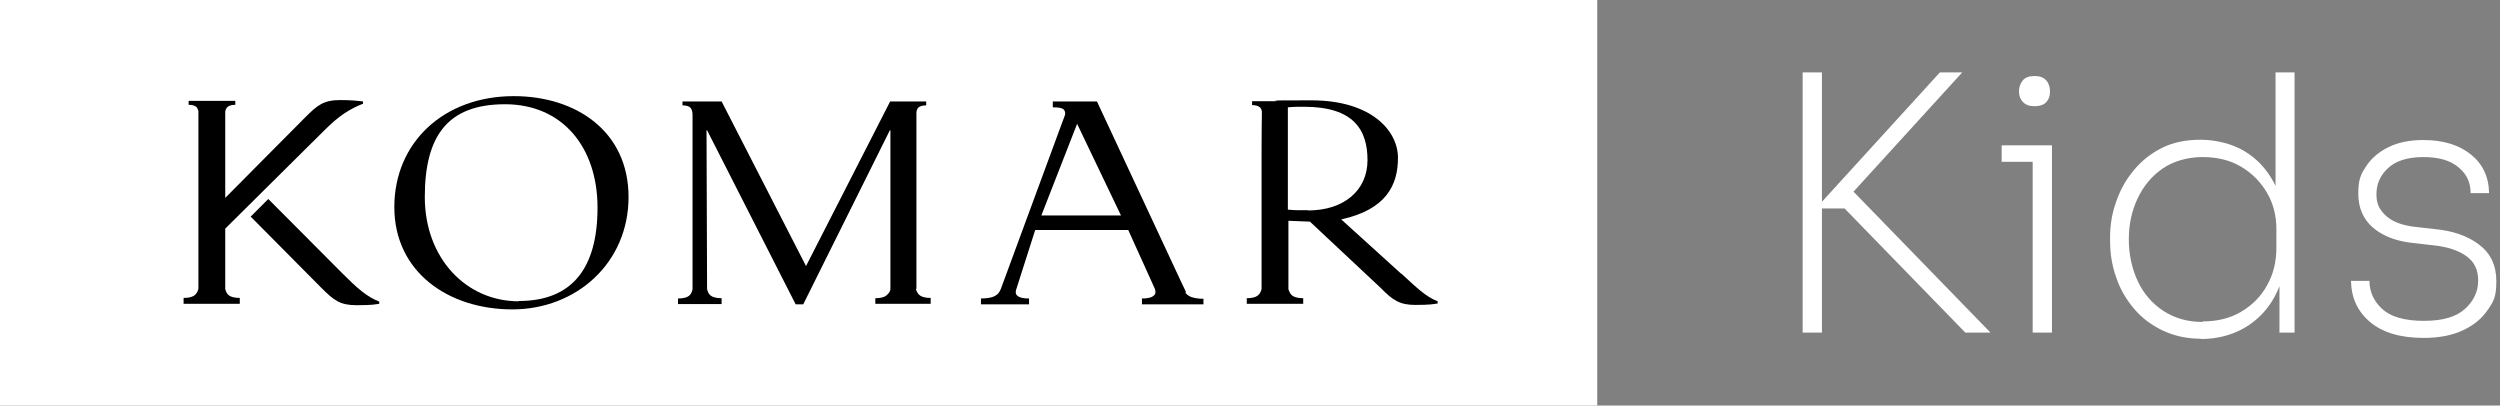
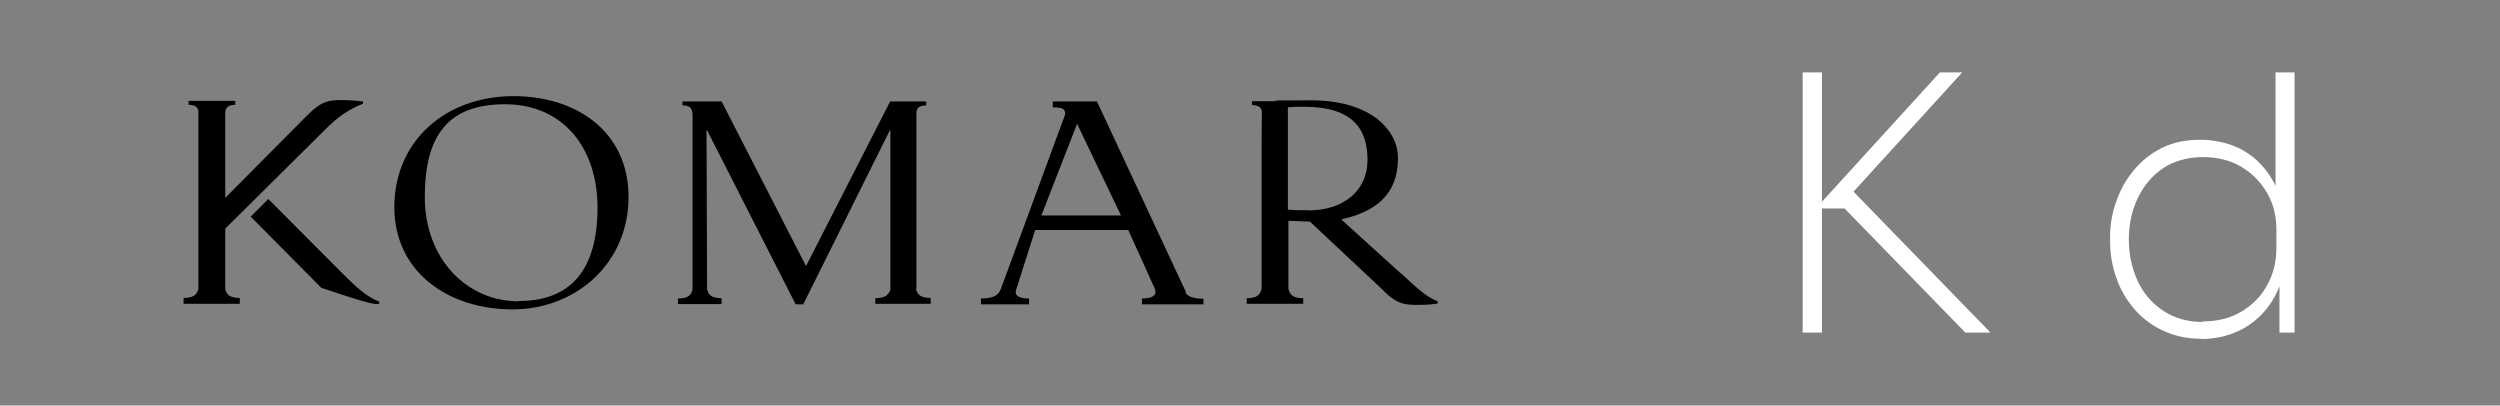
<svg xmlns="http://www.w3.org/2000/svg" width="524" height="85" viewBox="0 0 524 85" fill="none">
  <rect x="0" y="0" width="524" height="85" fill="#808080" stroke="none" />
  <g clip-path="url(#clip0_793_17927)">
    <path d="M377.838 69.71V15.172H381.88V69.71H377.838ZM411.932 69.71L386.625 43.701H380.591L406.601 15.172H411.287L387.094 41.709L386.859 38.487L417.204 69.71H411.99H411.932Z" fill="white" />
-     <path d="M419.547 33.918V30.462H430.091V33.918H419.547ZM426.401 22.261C425.346 22.261 424.585 21.968 423.999 21.382C423.472 20.796 423.179 20.093 423.179 19.156C423.179 18.218 423.472 17.457 423.999 16.812C424.526 16.227 425.346 15.934 426.459 15.934C427.572 15.934 428.275 16.227 428.861 16.812C429.388 17.398 429.681 18.16 429.681 19.156C429.681 20.152 429.447 20.796 428.92 21.382C428.393 21.968 427.572 22.261 426.401 22.261ZM426.049 69.71V30.52H430.091V69.71H426.049Z" fill="white" />
    <path d="M461.314 70.999C458.385 70.999 455.749 70.413 453.347 69.3C451.004 68.188 448.954 66.664 447.313 64.731C445.673 62.798 444.384 60.631 443.564 58.17C442.685 55.71 442.275 53.191 442.275 50.496V49.735C442.275 47.157 442.685 44.638 443.564 42.236C444.384 39.835 445.614 37.609 447.255 35.675C448.895 33.684 450.828 32.161 453.171 30.989C455.515 29.817 458.209 29.29 461.255 29.29C464.302 29.29 467.875 30.11 470.452 31.692C473.089 33.274 475.08 35.441 476.603 38.253C478.068 41.006 478.829 44.169 478.947 47.684L476.955 43.291V15.172H480.938V69.711H477.775V52.312H479.24C479.122 56.061 478.302 59.342 476.779 62.154C475.256 64.966 473.147 67.133 470.452 68.715C467.816 70.238 464.712 71.058 461.314 71.058V70.999ZM461.665 67.367C464.712 67.367 467.406 66.723 469.691 65.376C471.976 64.028 473.85 62.212 475.139 59.869C476.486 57.526 477.131 54.89 477.131 51.902V48.036C477.131 45.224 476.486 42.647 475.139 40.362C473.792 38.077 471.976 36.261 469.691 34.914C467.406 33.566 464.712 32.922 461.665 32.922C458.619 32.922 455.573 33.742 453.288 35.324C451.004 36.906 449.246 39.014 448.016 41.651C446.786 44.287 446.2 47.099 446.2 50.203C446.2 53.308 446.845 56.296 448.075 58.932C449.305 61.568 451.121 63.618 453.406 65.141C455.749 66.664 458.444 67.484 461.665 67.484V67.367Z" fill="white" />
-     <path d="M508.002 70.824C503.14 70.824 499.391 69.711 496.755 67.484C494.119 65.258 492.83 62.388 492.771 58.873H496.638C496.638 61.099 497.516 63.091 499.274 64.731C501.031 66.371 503.96 67.25 508.002 67.25C512.044 67.25 514.798 66.43 516.672 64.731C518.488 63.091 519.426 61.099 519.426 58.815C519.426 56.53 518.605 54.831 516.907 53.66C515.266 52.488 512.982 51.726 510.17 51.434L505.542 50.906C502.086 50.496 499.391 49.442 497.341 47.684C495.349 45.927 494.295 43.584 494.295 40.596C494.295 37.609 494.822 36.554 495.935 34.855C497.048 33.157 498.63 31.809 500.68 30.813C502.73 29.817 505.19 29.349 507.944 29.349C512.044 29.349 515.325 30.345 517.844 32.336C520.363 34.328 521.652 37.023 521.71 40.479H517.844C517.844 38.312 517.082 36.554 515.325 35.09C513.626 33.625 511.166 32.922 507.944 32.922C504.722 32.922 502.144 33.684 500.504 35.265C498.864 36.788 498.102 38.604 498.102 40.713C498.102 42.822 498.747 43.935 500.035 45.165C501.324 46.396 503.257 47.157 505.835 47.509L510.463 48.036C514.153 48.387 517.199 49.442 519.601 51.258C522.003 53.074 523.233 55.593 523.233 58.932C523.233 62.271 522.647 63.208 521.417 64.966C520.187 66.782 518.488 68.188 516.204 69.242C513.978 70.296 511.224 70.824 508.002 70.824Z" fill="white" />
-     <path d="M334.782 0H-1V85H334.782V0Z" fill="white" />
    <path d="M107.666 20.152C93.08 20.152 82.652 29.817 82.652 43.408C82.652 56.999 93.958 64.848 107.373 64.848C120.788 64.848 131.743 55.124 131.743 41.299C131.743 27.474 120.671 20.152 107.725 20.152M108.721 63.15C97.707 63.15 89.038 54.128 89.038 41.299C89.038 28.47 93.841 21.85 105.85 21.85C117.859 21.85 125.24 30.813 125.24 43.525C125.24 56.237 119.909 63.091 108.721 63.091" fill="black" />
    <path d="M248.609 61.275L247.145 58.17L229.922 21.265H228.223H220.666V22.495C221.838 22.495 222.658 22.612 222.951 22.963C223.185 23.198 223.42 23.666 223.127 24.369L222.424 26.244C222.424 26.244 210.239 59.342 209.771 60.572C209.36 61.509 209.126 61.627 208.716 61.919C208.072 62.388 206.783 62.564 205.611 62.564V63.794H215.687V62.564C214.516 62.564 213.637 62.388 213.168 61.919C212.875 61.627 212.817 61.275 212.992 60.689C213.637 58.697 216.976 48.212 216.976 48.212H236.483C236.483 48.212 241.873 60.103 242.048 60.513C242.283 61.158 242.224 61.627 241.873 61.919C241.404 62.388 240.525 62.564 239.354 62.564V63.794H252.241V62.622C251.07 62.622 249.839 62.447 249.136 61.978C248.844 61.802 248.668 61.627 248.434 61.334M218.265 45.165L225.763 25.951L234.96 45.165H218.323H218.265Z" fill="black" />
    <path d="M192.08 60.572V23.666C192.08 23.198 192.256 22.788 192.49 22.553C192.783 22.261 193.369 22.085 194.131 22.085V21.265H186.574L168.941 55.768L151.25 21.265H143.049V22.085C143.81 22.085 144.396 22.261 144.689 22.553C144.982 22.846 145.158 23.373 145.158 24.076V60.631C145.04 61.158 144.865 61.568 144.572 61.861C144.103 62.329 143.283 62.564 142.111 62.564V63.735H151.25V62.505C150.078 62.505 149.258 62.271 148.789 61.802C148.497 61.509 148.321 61.099 148.204 60.572L148.087 27.298H148.204L166.774 63.794H168.355L186.515 27.298H186.632V60.689C186.515 61.216 186.222 61.509 185.929 61.802C185.461 62.271 184.641 62.505 183.469 62.505V63.677H195.068V62.447C193.896 62.447 193.076 62.212 192.608 61.744C192.315 61.451 192.08 61.041 191.963 60.513" fill="black" />
    <path d="M47.211 60.631C47.211 59.752 47.211 47.919 47.211 47.919L68.007 27.298C70.995 24.311 73.162 22.905 76.091 21.733V21.265C75.154 21.148 73.631 20.972 71.346 20.972C67.831 20.972 66.542 22.026 63.965 24.604L47.211 41.475C47.211 41.475 47.211 25.424 47.211 23.491C47.211 23.022 47.445 22.671 47.679 22.436C47.972 22.143 48.558 21.968 49.32 21.968V21.148H39.537V21.968C40.298 21.968 40.884 22.143 41.177 22.436C41.353 22.612 41.47 22.905 41.587 23.256V60.513C41.47 61.041 41.236 61.451 40.943 61.744C40.474 62.212 39.654 62.447 38.482 62.447V63.677H50.257V62.447C49.086 62.447 48.265 62.212 47.797 61.744C47.504 61.451 47.328 61.041 47.211 60.572" fill="black" />
-     <path d="M56.232 41.709L52.541 45.4L67.362 60.338C69.998 62.974 71.287 63.97 74.743 63.97C78.199 63.97 78.551 63.794 79.488 63.677V63.208C76.852 62.212 74.743 60.279 71.755 57.291L56.232 41.709Z" fill="black" />
+     <path d="M56.232 41.709L52.541 45.4L67.362 60.338C78.199 63.97 78.551 63.794 79.488 63.677V63.208C76.852 62.212 74.743 60.279 71.755 57.291L56.232 41.709Z" fill="black" />
    <path d="M293.659 57.35L281.122 45.986C290.495 43.935 293.014 38.839 293.014 33.098C293.014 27.357 287.391 21.03 274.854 21.03C262.318 21.03 269.465 21.148 267.239 21.206H262.435V22.026C263.197 22.026 263.724 22.202 264.076 22.495C264.251 22.671 264.427 22.963 264.486 23.315V24.428C264.486 24.428 264.427 26.537 264.427 30.755V60.572C264.31 61.099 264.076 61.509 263.783 61.802C263.314 62.271 262.494 62.505 261.322 62.505V63.677H273.155V62.505C271.984 62.505 271.164 62.271 270.695 61.802C270.402 61.509 270.168 61.041 270.051 60.572V46.278C271.105 46.337 274.327 46.454 274.561 46.454L289.382 60.338C291.96 62.974 293.424 63.911 296.646 63.911C299.868 63.911 300.395 63.735 301.333 63.618V63.15C298.755 62.154 296.881 60.221 293.717 57.35M274.151 44.052C272.57 44.052 271.574 44.111 269.934 43.935V22.495C271.164 22.378 272.042 22.378 273.331 22.378C283.759 22.378 286.629 27.24 286.629 33.566C286.629 39.893 281.708 44.111 274.151 44.111" fill="black" />
  </g>
  <defs>
    <clipPath id="clip0_793_17927">
      <rect width="524.235" height="85" fill="white" transform="translate(-1)" />
    </clipPath>
  </defs>
</svg>